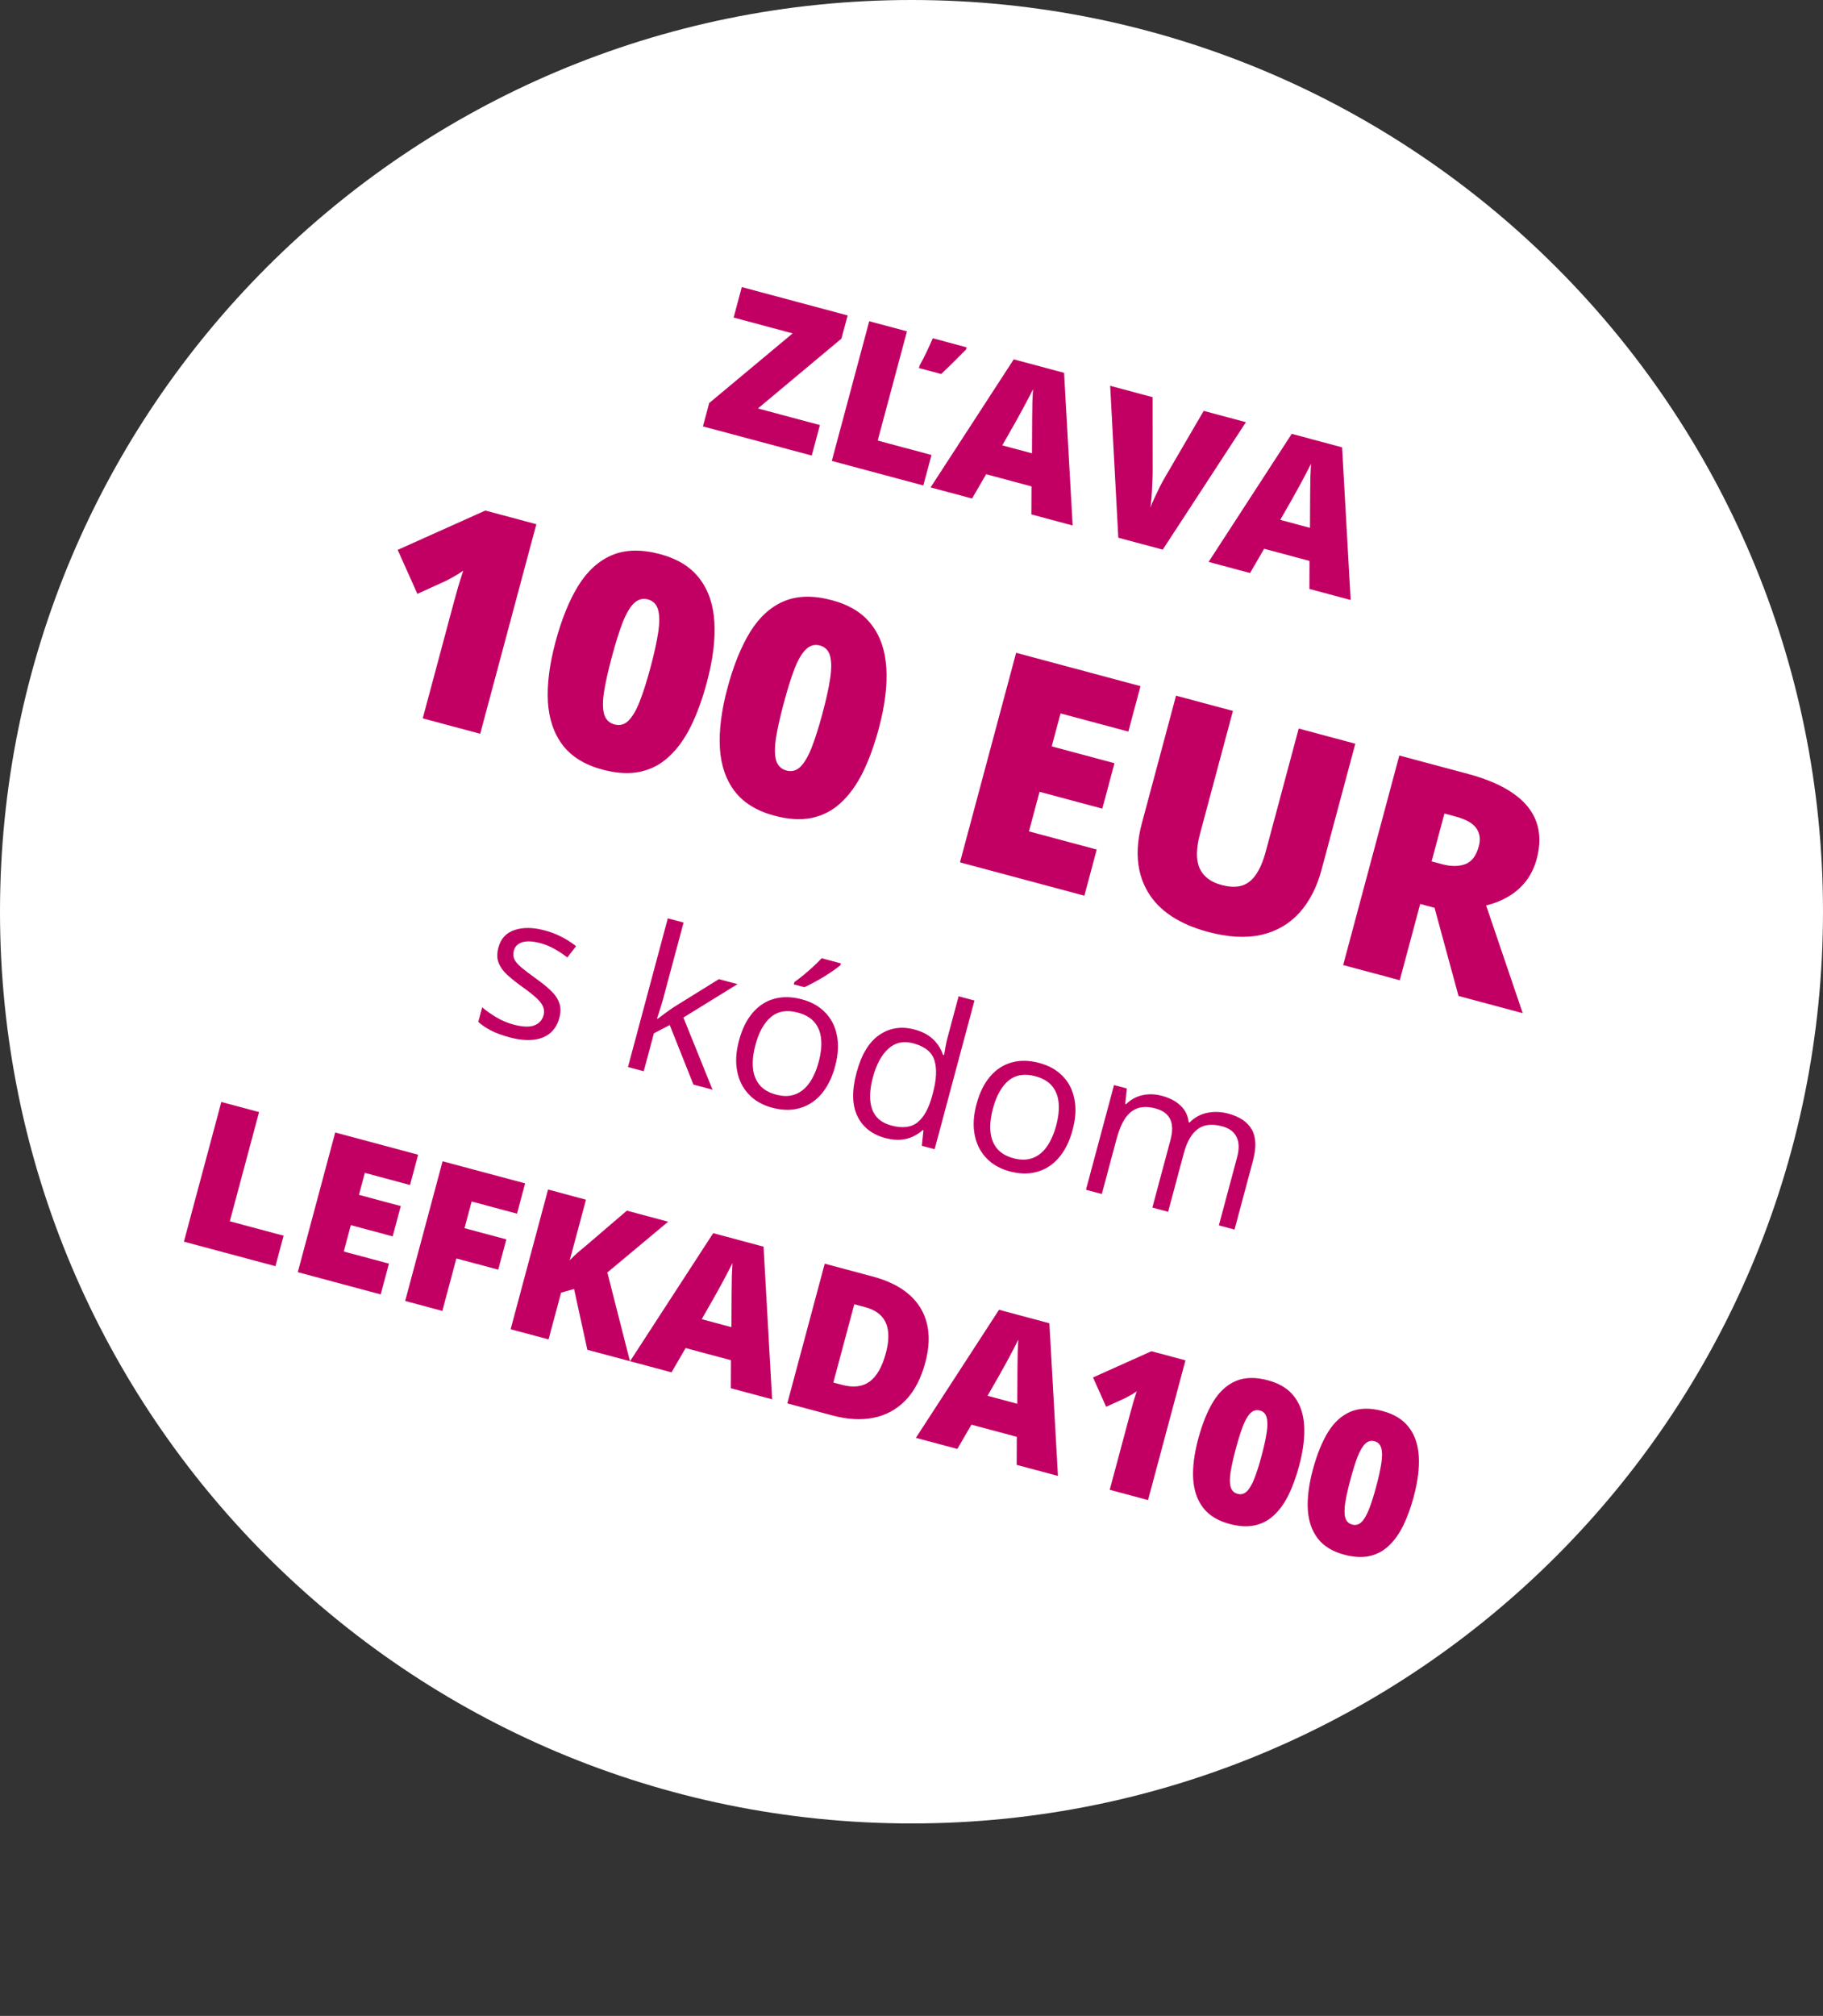
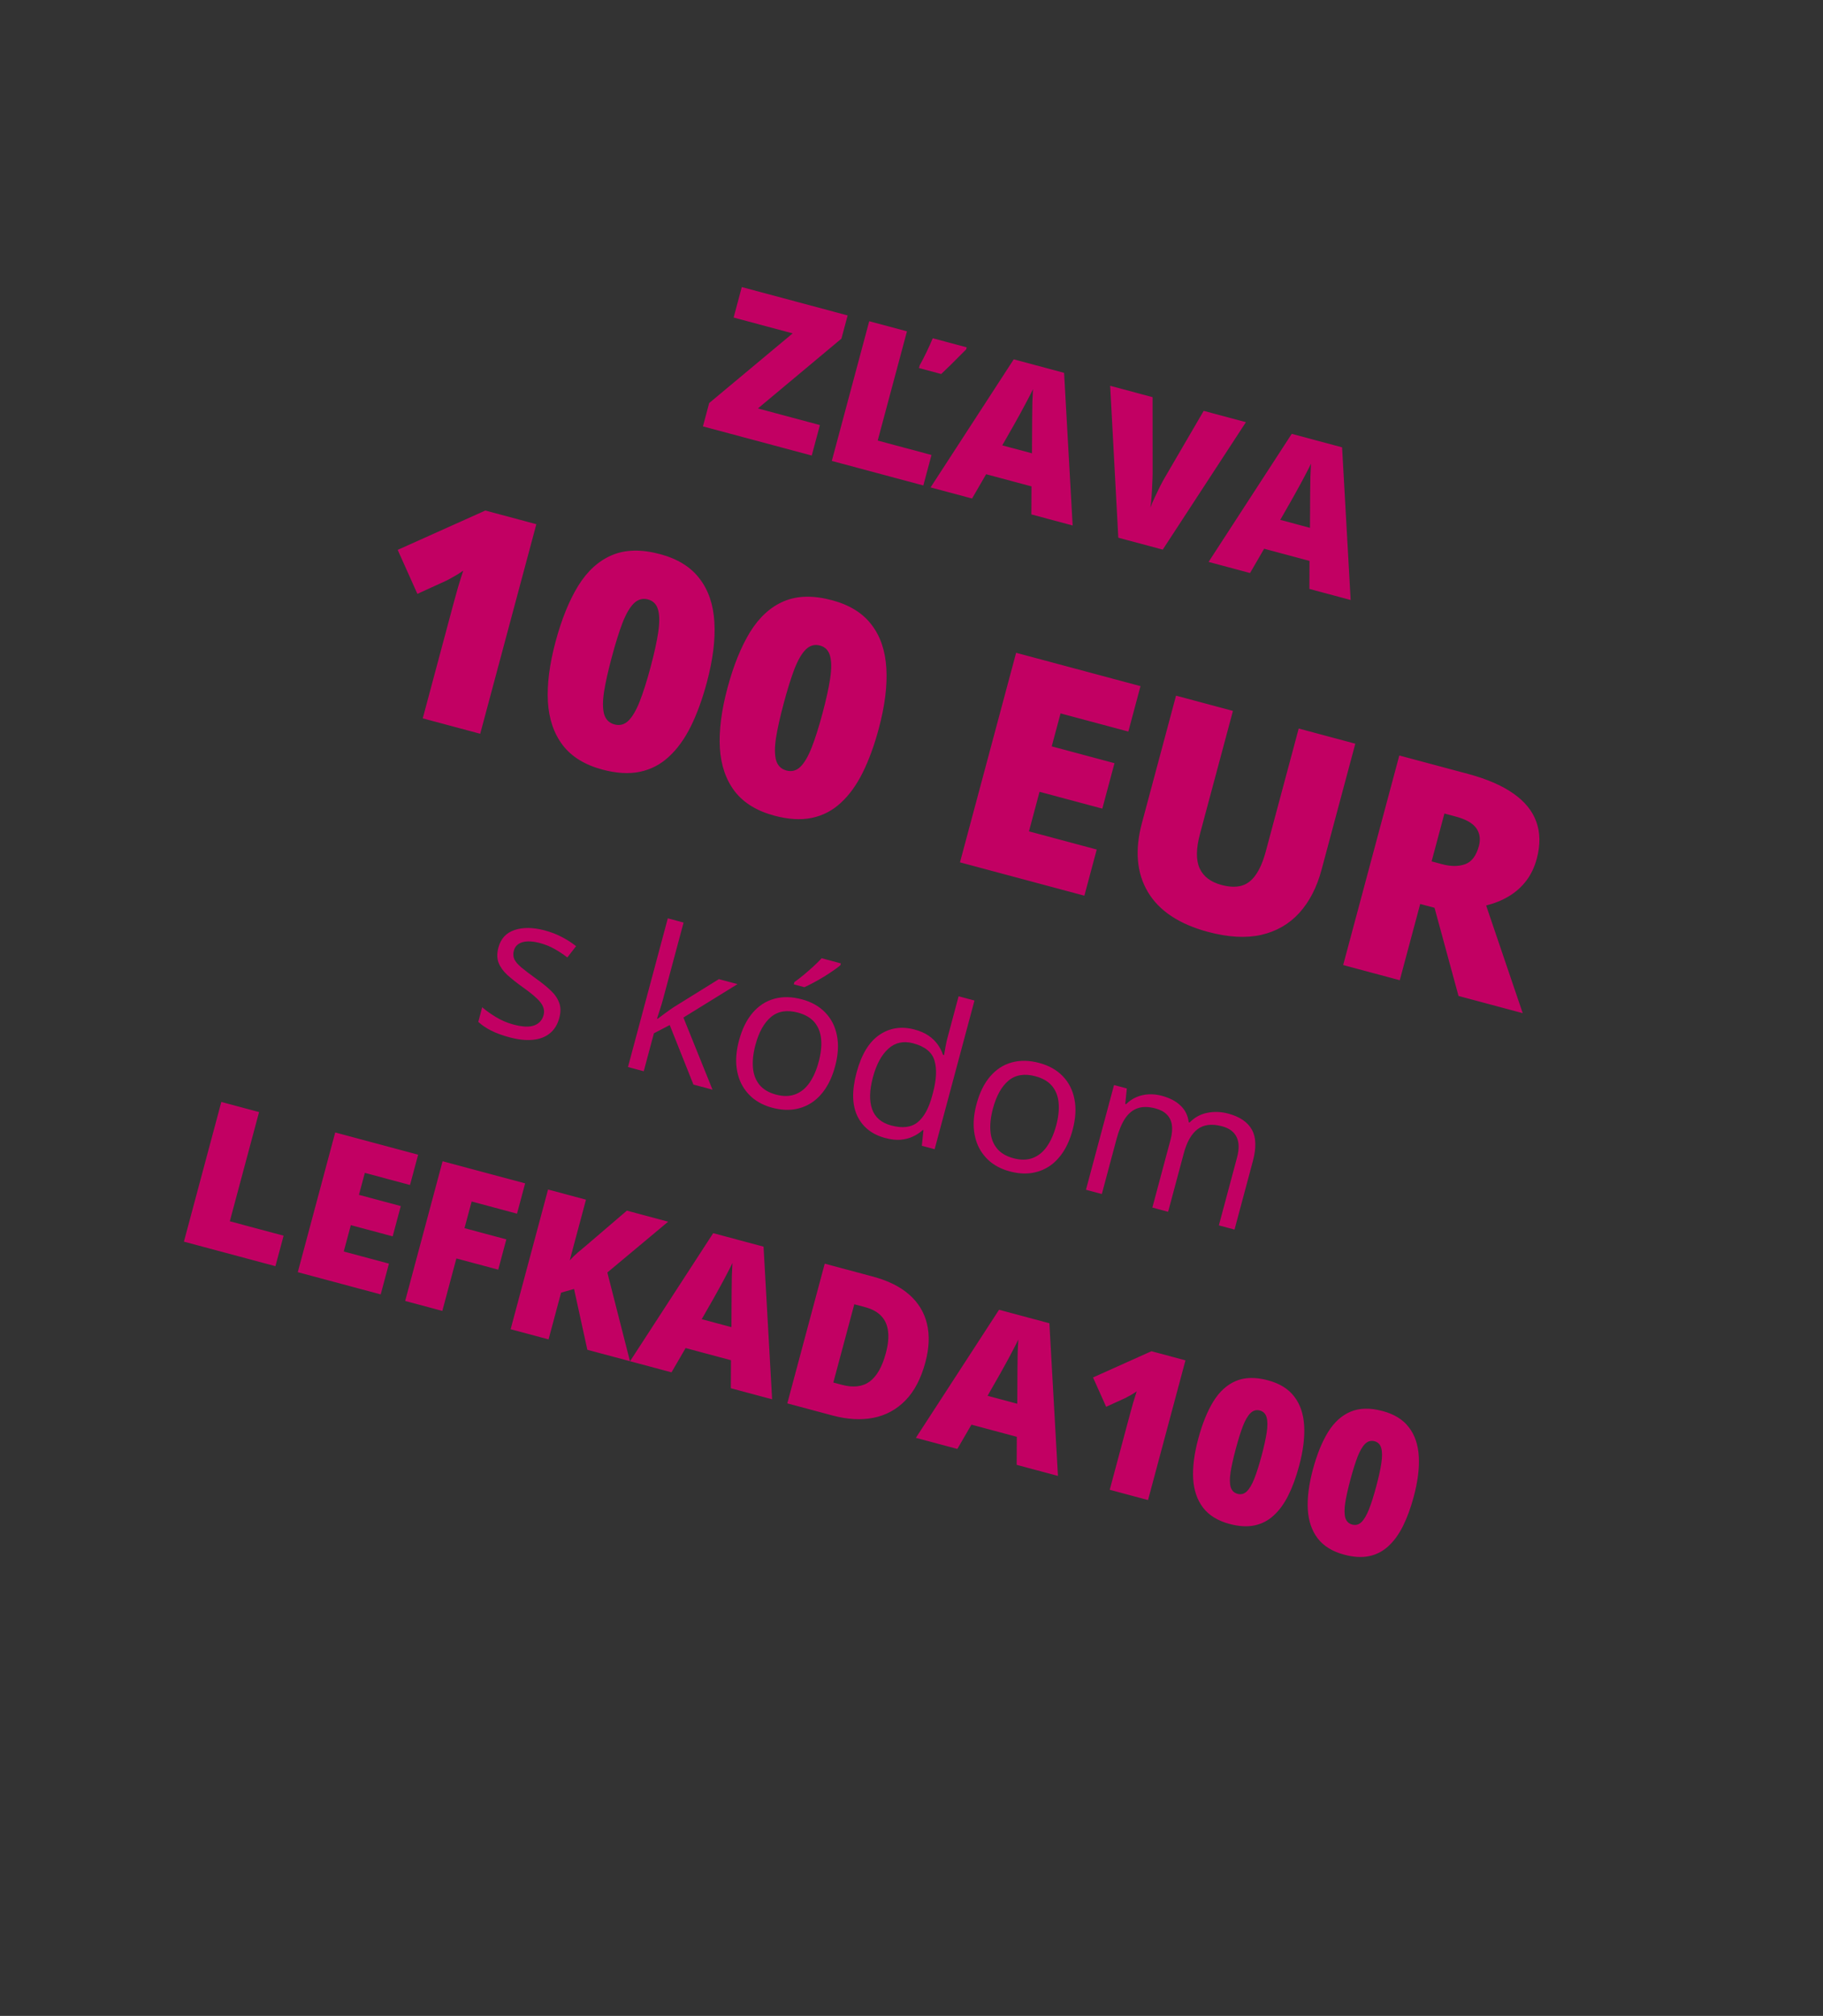
<svg xmlns="http://www.w3.org/2000/svg" width="180" height="199" viewBox="0 0 180 199" fill="none">
  <rect x="0" y="0" width="180" height="199" fill="#333333" stroke="none" />
-   <path fill-rule="evenodd" clip-rule="evenodd" d="M90 180C139.706 180 180 139.706 180 90C180 40.294 139.706 0 90 0C40.294 0 0 40.294 0 90C0 139.706 40.294 180 90 180Z" fill="white" />
  <path d="M80.15 44.969L69.406 42.091L70.023 39.789L78.266 32.909L72.437 31.347L73.243 28.338L83.695 31.138L83.08 33.43L74.835 40.32L80.957 41.96L80.15 44.969ZM82.131 45.5L85.826 31.709L89.552 32.708L86.663 43.49L91.974 44.913L91.168 47.922L82.131 45.5ZM95.448 34.288L95.392 34.495C95.126 34.761 94.868 35.018 94.619 35.269C94.376 35.52 94.118 35.778 93.846 36.042C93.579 36.307 93.275 36.6 92.933 36.92L90.735 36.331L90.806 36.067C90.907 35.891 91.014 35.691 91.129 35.466C91.243 35.24 91.359 35.008 91.477 34.77C91.596 34.526 91.708 34.286 91.811 34.051C91.922 33.811 92.019 33.591 92.099 33.39L95.448 34.288ZM101.836 50.78L101.85 48.014L97.369 46.813L95.979 49.211L91.885 48.114L100.095 35.472L105.066 36.804L105.911 51.872L101.836 50.78ZM101.895 44.75L101.908 42.327C101.91 42.065 101.913 41.691 101.915 41.207C101.918 40.716 101.925 40.212 101.935 39.696C101.953 39.175 101.973 38.749 101.995 38.418C101.854 38.717 101.668 39.085 101.436 39.522C101.212 39.954 100.983 40.381 100.749 40.803C100.521 41.227 100.325 41.58 100.162 41.859L98.962 43.964L101.895 44.75ZM123.02 41.675L114.807 54.256L110.42 53.08L109.616 38.084L113.804 39.206L113.809 46.699C113.807 46.981 113.795 47.342 113.771 47.781C113.756 48.215 113.732 48.646 113.698 49.075C113.67 49.506 113.631 49.853 113.581 50.116C113.675 49.864 113.81 49.547 113.987 49.163C114.164 48.779 114.348 48.397 114.537 48.016C114.735 47.631 114.907 47.317 115.053 47.073L118.851 40.558L123.02 41.675ZM129.286 58.135L129.299 55.369L124.819 54.168L123.428 56.566L119.334 55.469L127.544 42.827L132.515 44.159L133.361 59.227L129.286 58.135ZM129.345 52.105L129.357 49.682C129.36 49.42 129.362 49.047 129.364 48.562C129.368 48.071 129.375 47.567 129.385 47.051C129.403 46.53 129.423 46.104 129.444 45.773C129.303 46.072 129.117 46.44 128.886 46.877C128.662 47.309 128.433 47.736 128.198 48.158C127.97 48.583 127.775 48.935 127.612 49.215L126.411 51.319L129.345 52.105ZM47.415 72.433L41.741 70.912L44.482 60.683C44.533 60.494 44.625 60.15 44.759 59.65C44.896 59.14 45.051 58.58 45.224 57.97C45.408 57.362 45.579 56.816 45.739 56.333C45.415 56.56 45.117 56.748 44.844 56.897C44.581 57.049 44.327 57.188 44.081 57.314L41.212 58.623L39.267 54.281L47.921 50.397L52.958 51.746L47.415 72.433ZM69.79 67.373C69.345 69.033 68.815 70.483 68.2 71.724C67.587 72.954 66.865 73.949 66.035 74.707C65.215 75.468 64.263 75.962 63.182 76.187C62.1 76.413 60.866 76.34 59.479 75.969C57.753 75.506 56.451 74.707 55.572 73.572C54.696 72.427 54.205 70.997 54.099 69.28C54.004 67.556 54.254 65.586 54.848 63.369C55.447 61.133 56.195 59.286 57.091 57.828C57.999 56.363 59.114 55.352 60.436 54.797C61.758 54.241 63.338 54.209 65.178 54.702C66.904 55.165 68.2 55.967 69.067 57.109C69.946 58.245 70.436 59.68 70.537 61.416C70.64 63.142 70.391 65.128 69.79 67.373ZM60.409 64.859C60.047 66.208 59.791 67.353 59.641 68.293C59.499 69.236 59.503 69.975 59.653 70.51C59.815 71.039 60.155 71.373 60.674 71.512C61.192 71.651 61.649 71.531 62.044 71.151C62.442 70.762 62.813 70.129 63.16 69.251C63.509 68.364 63.865 67.241 64.229 65.883C64.596 64.515 64.85 63.36 64.991 62.417C65.132 61.474 65.128 60.735 64.979 60.199C64.831 59.654 64.499 59.312 63.98 59.173C63.461 59.035 62.997 59.163 62.587 59.559C62.19 59.948 61.817 60.586 61.468 61.473C61.128 62.363 60.775 63.491 60.409 64.859ZM86.769 71.922C86.324 73.582 85.794 75.033 85.179 76.273C84.566 77.504 83.844 78.499 83.014 79.257C82.194 80.018 81.243 80.511 80.161 80.737C79.079 80.963 77.845 80.89 76.459 80.518C74.732 80.056 73.43 79.257 72.551 78.122C71.675 76.977 71.184 75.546 71.078 73.829C70.984 72.106 71.233 70.135 71.827 67.919C72.426 65.683 73.174 63.836 74.07 62.378C74.979 60.913 76.094 59.902 77.415 59.346C78.737 58.791 80.317 58.759 82.157 59.252C83.883 59.714 85.18 60.517 86.046 61.659C86.925 62.794 87.415 64.23 87.516 65.965C87.62 67.692 87.371 69.677 86.769 71.922ZM77.388 69.409C77.027 70.757 76.77 71.902 76.62 72.842C76.478 73.785 76.482 74.524 76.632 75.06C76.794 75.588 77.134 75.922 77.653 76.061C78.172 76.2 78.629 76.08 79.023 75.701C79.421 75.312 79.793 74.678 80.139 73.801C80.488 72.913 80.844 71.791 81.208 70.432C81.575 69.064 81.829 67.909 81.97 66.966C82.112 66.024 82.108 65.284 81.958 64.749C81.811 64.204 81.478 63.862 80.959 63.723C80.44 63.584 79.976 63.712 79.567 64.108C79.169 64.497 78.796 65.135 78.447 66.022C78.108 66.912 77.755 68.041 77.388 69.409ZM107.069 88.417L94.787 85.126L100.33 64.44L112.611 67.731L111.41 72.216L104.717 70.423L103.845 73.677L110.042 75.338L108.841 79.823L102.643 78.162L101.597 82.068L108.289 83.861L107.069 88.417ZM133.821 73.414L130.485 85.865C130.02 87.601 129.285 89.022 128.281 90.128C127.28 91.224 126.025 91.944 124.518 92.289C123.012 92.623 121.265 92.524 119.274 91.991C116.426 91.227 114.447 89.914 113.339 88.05C112.231 86.186 112.035 83.919 112.75 81.25L116.12 68.671L121.738 70.176L118.485 82.316C118.093 83.778 118.082 84.913 118.452 85.72C118.823 86.526 119.541 87.073 120.607 87.358C121.371 87.563 122.031 87.588 122.588 87.434C123.147 87.271 123.619 86.907 124.003 86.342C124.396 85.781 124.724 85.009 124.987 84.028L128.232 71.916L133.821 73.414ZM144.943 76.394C146.82 76.897 148.319 77.546 149.44 78.342C150.564 79.128 151.316 80.058 151.696 81.13C152.085 82.205 152.099 83.417 151.738 84.766C151.513 85.605 151.167 86.332 150.699 86.944C150.232 87.557 149.66 88.066 148.986 88.472C148.323 88.871 147.574 89.175 146.739 89.386L150.351 100.014L144.012 98.316L141.643 89.613L140.228 89.234L138.211 96.762L132.622 95.264L138.165 74.578L144.943 76.394ZM143.724 80.602L142.62 80.306L141.354 85.032L142.401 85.312C143.26 85.542 144.013 85.542 144.661 85.311C145.309 85.081 145.764 84.479 146.024 83.508C146.203 82.838 146.117 82.254 145.766 81.755C145.414 81.257 144.733 80.872 143.724 80.602ZM55.227 100.481C55.05 101.141 54.734 101.653 54.279 102.016C53.833 102.375 53.271 102.585 52.594 102.646C51.923 102.709 51.163 102.627 50.315 102.4C49.591 102.206 48.981 101.982 48.483 101.727C47.985 101.472 47.566 101.188 47.225 100.874L47.612 99.431C47.978 99.751 48.43 100.075 48.969 100.401C49.509 100.728 50.084 100.973 50.694 101.136C51.587 101.376 52.273 101.405 52.753 101.223C53.233 101.042 53.539 100.703 53.673 100.206C53.748 99.923 53.733 99.652 53.627 99.395C53.529 99.133 53.318 98.85 52.995 98.548C52.673 98.239 52.212 97.873 51.611 97.449C51.018 97.021 50.512 96.619 50.094 96.244C49.683 95.864 49.394 95.46 49.226 95.031C49.064 94.603 49.06 94.103 49.213 93.531C49.447 92.657 49.979 92.082 50.808 91.805C51.645 91.524 52.639 91.537 53.789 91.846C54.412 92.013 54.977 92.231 55.484 92.502C55.999 92.768 56.465 93.068 56.881 93.402L56.016 94.515C55.638 94.218 55.223 93.942 54.772 93.686C54.322 93.431 53.845 93.236 53.342 93.101C52.619 92.907 52.03 92.877 51.576 93.012C51.129 93.148 50.849 93.424 50.738 93.839C50.652 94.159 50.669 94.447 50.79 94.702C50.917 94.958 51.154 95.231 51.501 95.519C51.848 95.808 52.313 96.161 52.895 96.58C53.479 96.993 53.972 97.391 54.374 97.775C54.779 98.153 55.058 98.558 55.212 98.99C55.373 99.418 55.378 99.915 55.227 100.481ZM67.495 91.07L65.452 98.691C65.385 98.943 65.293 99.248 65.176 99.608C65.061 99.962 64.961 100.275 64.874 100.548L64.94 100.566C65.116 100.438 65.372 100.247 65.71 99.994C66.054 99.742 66.34 99.542 66.568 99.395L70.982 96.655L72.822 97.147L67.479 100.447L70.353 107.567L68.467 107.061L66.128 101.188L64.565 102.002L63.562 105.747L62.005 105.33L65.938 90.652L67.495 91.07ZM82.459 105.25C82.232 106.099 81.919 106.827 81.52 107.435C81.121 108.043 80.653 108.52 80.115 108.868C79.577 109.216 78.979 109.433 78.323 109.52C77.674 109.602 76.978 109.544 76.236 109.345C75.544 109.16 74.941 108.87 74.427 108.476C73.92 108.078 73.518 107.592 73.219 107.02C72.927 106.45 72.754 105.801 72.7 105.072C72.652 104.344 72.742 103.556 72.97 102.707C73.273 101.575 73.723 100.665 74.319 99.975C74.916 99.279 75.626 98.819 76.448 98.594C77.278 98.365 78.186 98.383 79.173 98.647C80.117 98.9 80.884 99.331 81.475 99.942C82.073 100.553 82.46 101.311 82.636 102.214C82.82 103.112 82.761 104.124 82.459 105.25ZM74.592 103.142C74.37 103.972 74.287 104.722 74.344 105.391C74.4 106.06 74.613 106.622 74.983 107.079C75.353 107.535 75.899 107.86 76.623 108.054C77.34 108.246 77.972 108.237 78.52 108.026C79.075 107.818 79.544 107.438 79.928 106.887C80.311 106.336 80.614 105.645 80.837 104.815C81.058 103.991 81.138 103.251 81.078 102.595C81.019 101.932 80.805 101.376 80.433 100.926C80.062 100.476 79.511 100.153 78.782 99.958C77.706 99.67 76.822 99.813 76.129 100.389C75.441 100.967 74.929 101.884 74.592 103.142ZM83.026 95.1L82.975 95.288C82.8 95.437 82.569 95.611 82.279 95.809C81.998 96.004 81.688 96.207 81.348 96.419C81.009 96.625 80.671 96.818 80.334 96.997C80.002 97.177 79.698 97.329 79.423 97.451L78.376 97.17L78.437 96.944C78.702 96.758 78.999 96.531 79.327 96.262C79.657 95.987 79.983 95.703 80.303 95.412C80.626 95.114 80.901 94.84 81.13 94.591L83.026 95.1ZM87.405 112.338C86.097 111.987 85.179 111.263 84.651 110.164C84.129 109.067 84.104 107.639 84.576 105.878C85.053 104.098 85.802 102.86 86.825 102.163C87.849 101.461 89.009 101.283 90.304 101.63C90.851 101.776 91.31 101.977 91.68 102.231C92.05 102.485 92.35 102.774 92.58 103.099C92.811 103.417 92.986 103.757 93.105 104.119L93.218 104.149C93.245 103.948 93.292 103.674 93.358 103.327C93.423 102.981 93.485 102.701 93.542 102.487L94.652 98.346L96.218 98.766L92.285 113.443L91.021 113.105L91.179 111.57L91.113 111.552C90.836 111.808 90.512 112.021 90.143 112.192C89.78 112.364 89.371 112.47 88.915 112.51C88.468 112.545 87.964 112.488 87.405 112.338ZM87.999 111.102C89.105 111.398 89.973 111.294 90.6 110.788C91.228 110.282 91.707 109.41 92.04 108.171L92.115 107.888C92.468 106.574 92.518 105.505 92.266 104.683C92.021 103.862 91.323 103.298 90.172 102.99C89.21 102.732 88.391 102.91 87.714 103.524C87.039 104.132 86.53 105.074 86.188 106.35C85.848 107.621 85.821 108.665 86.107 109.483C86.4 110.303 87.03 110.842 87.999 111.102ZM105.909 111.533C105.682 112.382 105.369 113.111 104.97 113.718C104.571 114.326 104.103 114.804 103.565 115.152C103.027 115.499 102.429 115.717 101.773 115.804C101.124 115.886 100.428 115.828 99.686 115.629C98.994 115.443 98.391 115.154 97.877 114.76C97.37 114.361 96.968 113.876 96.669 113.304C96.377 112.734 96.204 112.084 96.15 111.355C96.103 110.628 96.192 109.84 96.42 108.991C96.723 107.859 97.173 106.948 97.769 106.258C98.366 105.563 99.076 105.102 99.898 104.878C100.728 104.648 101.636 104.666 102.623 104.931C103.567 105.183 104.334 105.615 104.926 106.225C105.523 106.837 105.91 107.594 106.086 108.497C106.27 109.396 106.211 110.408 105.909 111.533ZM98.042 109.426C97.82 110.256 97.737 111.005 97.794 111.674C97.85 112.343 98.064 112.906 98.433 113.362C98.803 113.818 99.35 114.143 100.073 114.337C100.79 114.529 101.422 114.52 101.971 114.31C102.525 114.101 102.994 113.721 103.378 113.17C103.761 112.619 104.064 111.929 104.287 111.099C104.508 110.275 104.588 109.535 104.528 108.878C104.47 108.216 104.255 107.659 103.883 107.209C103.512 106.759 102.961 106.437 102.232 106.241C101.157 105.953 100.272 106.097 99.579 106.673C98.891 107.25 98.379 108.168 98.042 109.426ZM121.272 109.928C122.411 110.233 123.189 110.761 123.607 111.514C124.027 112.26 124.061 113.29 123.709 114.604L121.895 121.377L120.348 120.963L122.142 114.265C122.366 113.429 122.352 112.754 122.098 112.242C121.852 111.724 121.374 111.37 120.664 111.18C119.664 110.912 118.86 111.007 118.252 111.464C117.644 111.921 117.19 112.713 116.888 113.838L115.339 119.621L113.782 119.204L115.577 112.506C115.727 111.947 115.77 111.459 115.706 111.044C115.648 110.631 115.483 110.291 115.211 110.022C114.947 109.749 114.573 109.548 114.089 109.418C113.404 109.235 112.815 109.229 112.325 109.4C111.834 109.572 111.419 109.913 111.08 110.422C110.75 110.926 110.476 111.584 110.258 112.395L108.792 117.867L107.226 117.447L109.997 107.109L111.261 107.447L111.105 108.972L111.19 108.995C111.493 108.692 111.835 108.46 112.215 108.299C112.595 108.138 112.997 108.047 113.421 108.026C113.844 108.005 114.276 108.053 114.716 108.171C115.503 108.382 116.12 108.705 116.569 109.143C117.026 109.575 117.294 110.122 117.373 110.784L117.458 110.806C117.958 110.3 118.542 109.981 119.21 109.85C119.881 109.713 120.568 109.739 121.272 109.928ZM18.159 122.569L21.854 108.778L25.58 109.777L22.691 120.558L28.002 121.981L27.195 124.99L18.159 122.569ZM37.59 127.776L29.403 125.582L33.098 111.791L41.286 113.985L40.484 116.975L36.023 115.78L35.441 117.949L39.573 119.056L38.772 122.046L34.64 120.939L33.943 123.543L38.404 124.738L37.59 127.776ZM43.675 129.406L40.005 128.423L43.701 114.632L51.851 116.816L51.049 119.806L46.569 118.605L45.864 121.237L49.995 122.344L49.194 125.334L45.062 124.227L43.675 129.406ZM62.201 134.37L57.994 133.243L56.681 127.239L55.4 127.604L54.164 132.217L50.419 131.213L54.114 117.422L57.859 118.426L56.254 124.416C56.492 124.156 56.752 123.902 57.035 123.654C57.323 123.408 57.601 123.176 57.868 122.958L61.897 119.508L65.972 120.599L59.968 125.613L62.201 134.37ZM72.162 137.039L72.175 134.273L67.695 133.072L66.304 135.47L62.21 134.373L70.42 121.731L75.391 123.063L76.237 138.131L72.162 137.039ZM72.221 131.009L72.233 128.586C72.236 128.324 72.238 127.95 72.24 127.466C72.244 126.975 72.251 126.471 72.261 125.955C72.279 125.434 72.299 125.008 72.32 124.676C72.179 124.976 71.993 125.344 71.761 125.78C71.538 126.213 71.309 126.64 71.074 127.062C70.846 127.486 70.651 127.838 70.488 128.118L69.287 130.223L72.221 131.009ZM91.369 134.482C90.939 136.085 90.283 137.339 89.401 138.241C88.519 139.144 87.462 139.717 86.231 139.96C85.008 140.198 83.664 140.121 82.198 139.728L77.737 138.533L81.432 124.742L86.205 126.021C87.689 126.419 88.879 127.01 89.773 127.796C90.668 128.582 91.252 129.537 91.523 130.661C91.801 131.787 91.75 133.061 91.369 134.482ZM87.466 133.578C87.69 132.741 87.762 132.019 87.683 131.411C87.611 130.799 87.388 130.298 87.014 129.908C86.641 129.511 86.116 129.222 85.436 129.04L84.352 128.75L82.282 136.475L83.112 136.698C84.244 137.001 85.162 136.896 85.865 136.384C86.57 135.865 87.104 134.93 87.466 133.578ZM100.385 144.602L100.398 141.835L95.918 140.634L94.527 143.032L90.433 141.935L98.643 129.293L103.614 130.625L104.46 145.693L100.385 144.602ZM100.444 138.571L100.456 136.148C100.459 135.886 100.461 135.513 100.463 135.028C100.467 134.537 100.474 134.033 100.484 133.517C100.502 132.996 100.522 132.57 100.543 132.239C100.402 132.538 100.216 132.906 99.985 133.343C99.761 133.775 99.532 134.202 99.297 134.625C99.069 135.049 98.874 135.401 98.711 135.681L97.51 137.785L100.444 138.571ZM113.355 148.077L109.573 147.063L111.4 140.243C111.434 140.118 111.495 139.888 111.585 139.555C111.676 139.215 111.779 138.842 111.895 138.435C112.017 138.029 112.131 137.666 112.238 137.344C112.022 137.495 111.823 137.62 111.642 137.72C111.466 137.821 111.296 137.914 111.132 137.998L109.22 138.871L107.923 135.975L113.692 133.386L117.051 134.286L113.355 148.077ZM128.272 144.704C127.975 145.81 127.622 146.777 127.212 147.604C126.803 148.425 126.322 149.088 125.769 149.593C125.222 150.101 124.588 150.429 123.866 150.58C123.145 150.73 122.323 150.682 121.398 150.434C120.247 150.126 119.379 149.593 118.793 148.836C118.209 148.073 117.882 147.119 117.811 145.975C117.748 144.826 117.915 143.512 118.311 142.034C118.71 140.544 119.209 139.313 119.806 138.34C120.412 137.364 121.155 136.69 122.036 136.319C122.917 135.949 123.971 135.928 125.197 136.257C126.348 136.565 127.212 137.1 127.79 137.861C128.376 138.618 128.702 139.575 128.77 140.732C128.839 141.883 128.673 143.207 128.272 144.704ZM122.018 143.028C121.777 143.927 121.606 144.69 121.506 145.317C121.411 145.945 121.414 146.438 121.514 146.795C121.622 147.148 121.848 147.37 122.194 147.463C122.54 147.556 122.845 147.475 123.108 147.222C123.373 146.963 123.621 146.541 123.852 145.956C124.084 145.364 124.322 144.616 124.565 143.71C124.809 142.798 124.978 142.028 125.073 141.4C125.167 140.771 125.164 140.278 125.064 139.921C124.966 139.558 124.744 139.33 124.398 139.237C124.052 139.145 123.743 139.23 123.47 139.494C123.205 139.753 122.956 140.179 122.724 140.77C122.498 141.363 122.262 142.116 122.018 143.028ZM139.591 147.737C139.295 148.843 138.941 149.81 138.531 150.637C138.122 151.458 137.641 152.121 137.088 152.626C136.541 153.134 135.907 153.462 135.186 153.613C134.465 153.764 133.642 153.715 132.718 153.467C131.567 153.159 130.698 152.626 130.113 151.869C129.529 151.106 129.201 150.152 129.13 149.008C129.068 147.859 129.234 146.545 129.63 145.067C130.03 143.577 130.528 142.346 131.125 141.374C131.731 140.397 132.474 139.723 133.355 139.353C134.237 138.982 135.29 138.961 136.516 139.29C137.667 139.598 138.532 140.133 139.109 140.894C139.695 141.651 140.022 142.608 140.089 143.765C140.158 144.916 139.992 146.24 139.591 147.737ZM133.337 146.061C133.096 146.96 132.926 147.723 132.825 148.35C132.731 148.978 132.734 149.471 132.833 149.828C132.941 150.181 133.168 150.403 133.514 150.496C133.86 150.589 134.164 150.508 134.427 150.255C134.692 149.996 134.94 149.574 135.171 148.989C135.404 148.397 135.642 147.649 135.884 146.743C136.128 145.831 136.298 145.061 136.392 144.433C136.486 143.804 136.484 143.311 136.384 142.954C136.286 142.591 136.064 142.363 135.718 142.27C135.372 142.178 135.063 142.263 134.79 142.527C134.525 142.786 134.276 143.212 134.043 143.803C133.817 144.396 133.582 145.149 133.337 146.061Z" fill="#C20063" />
</svg>